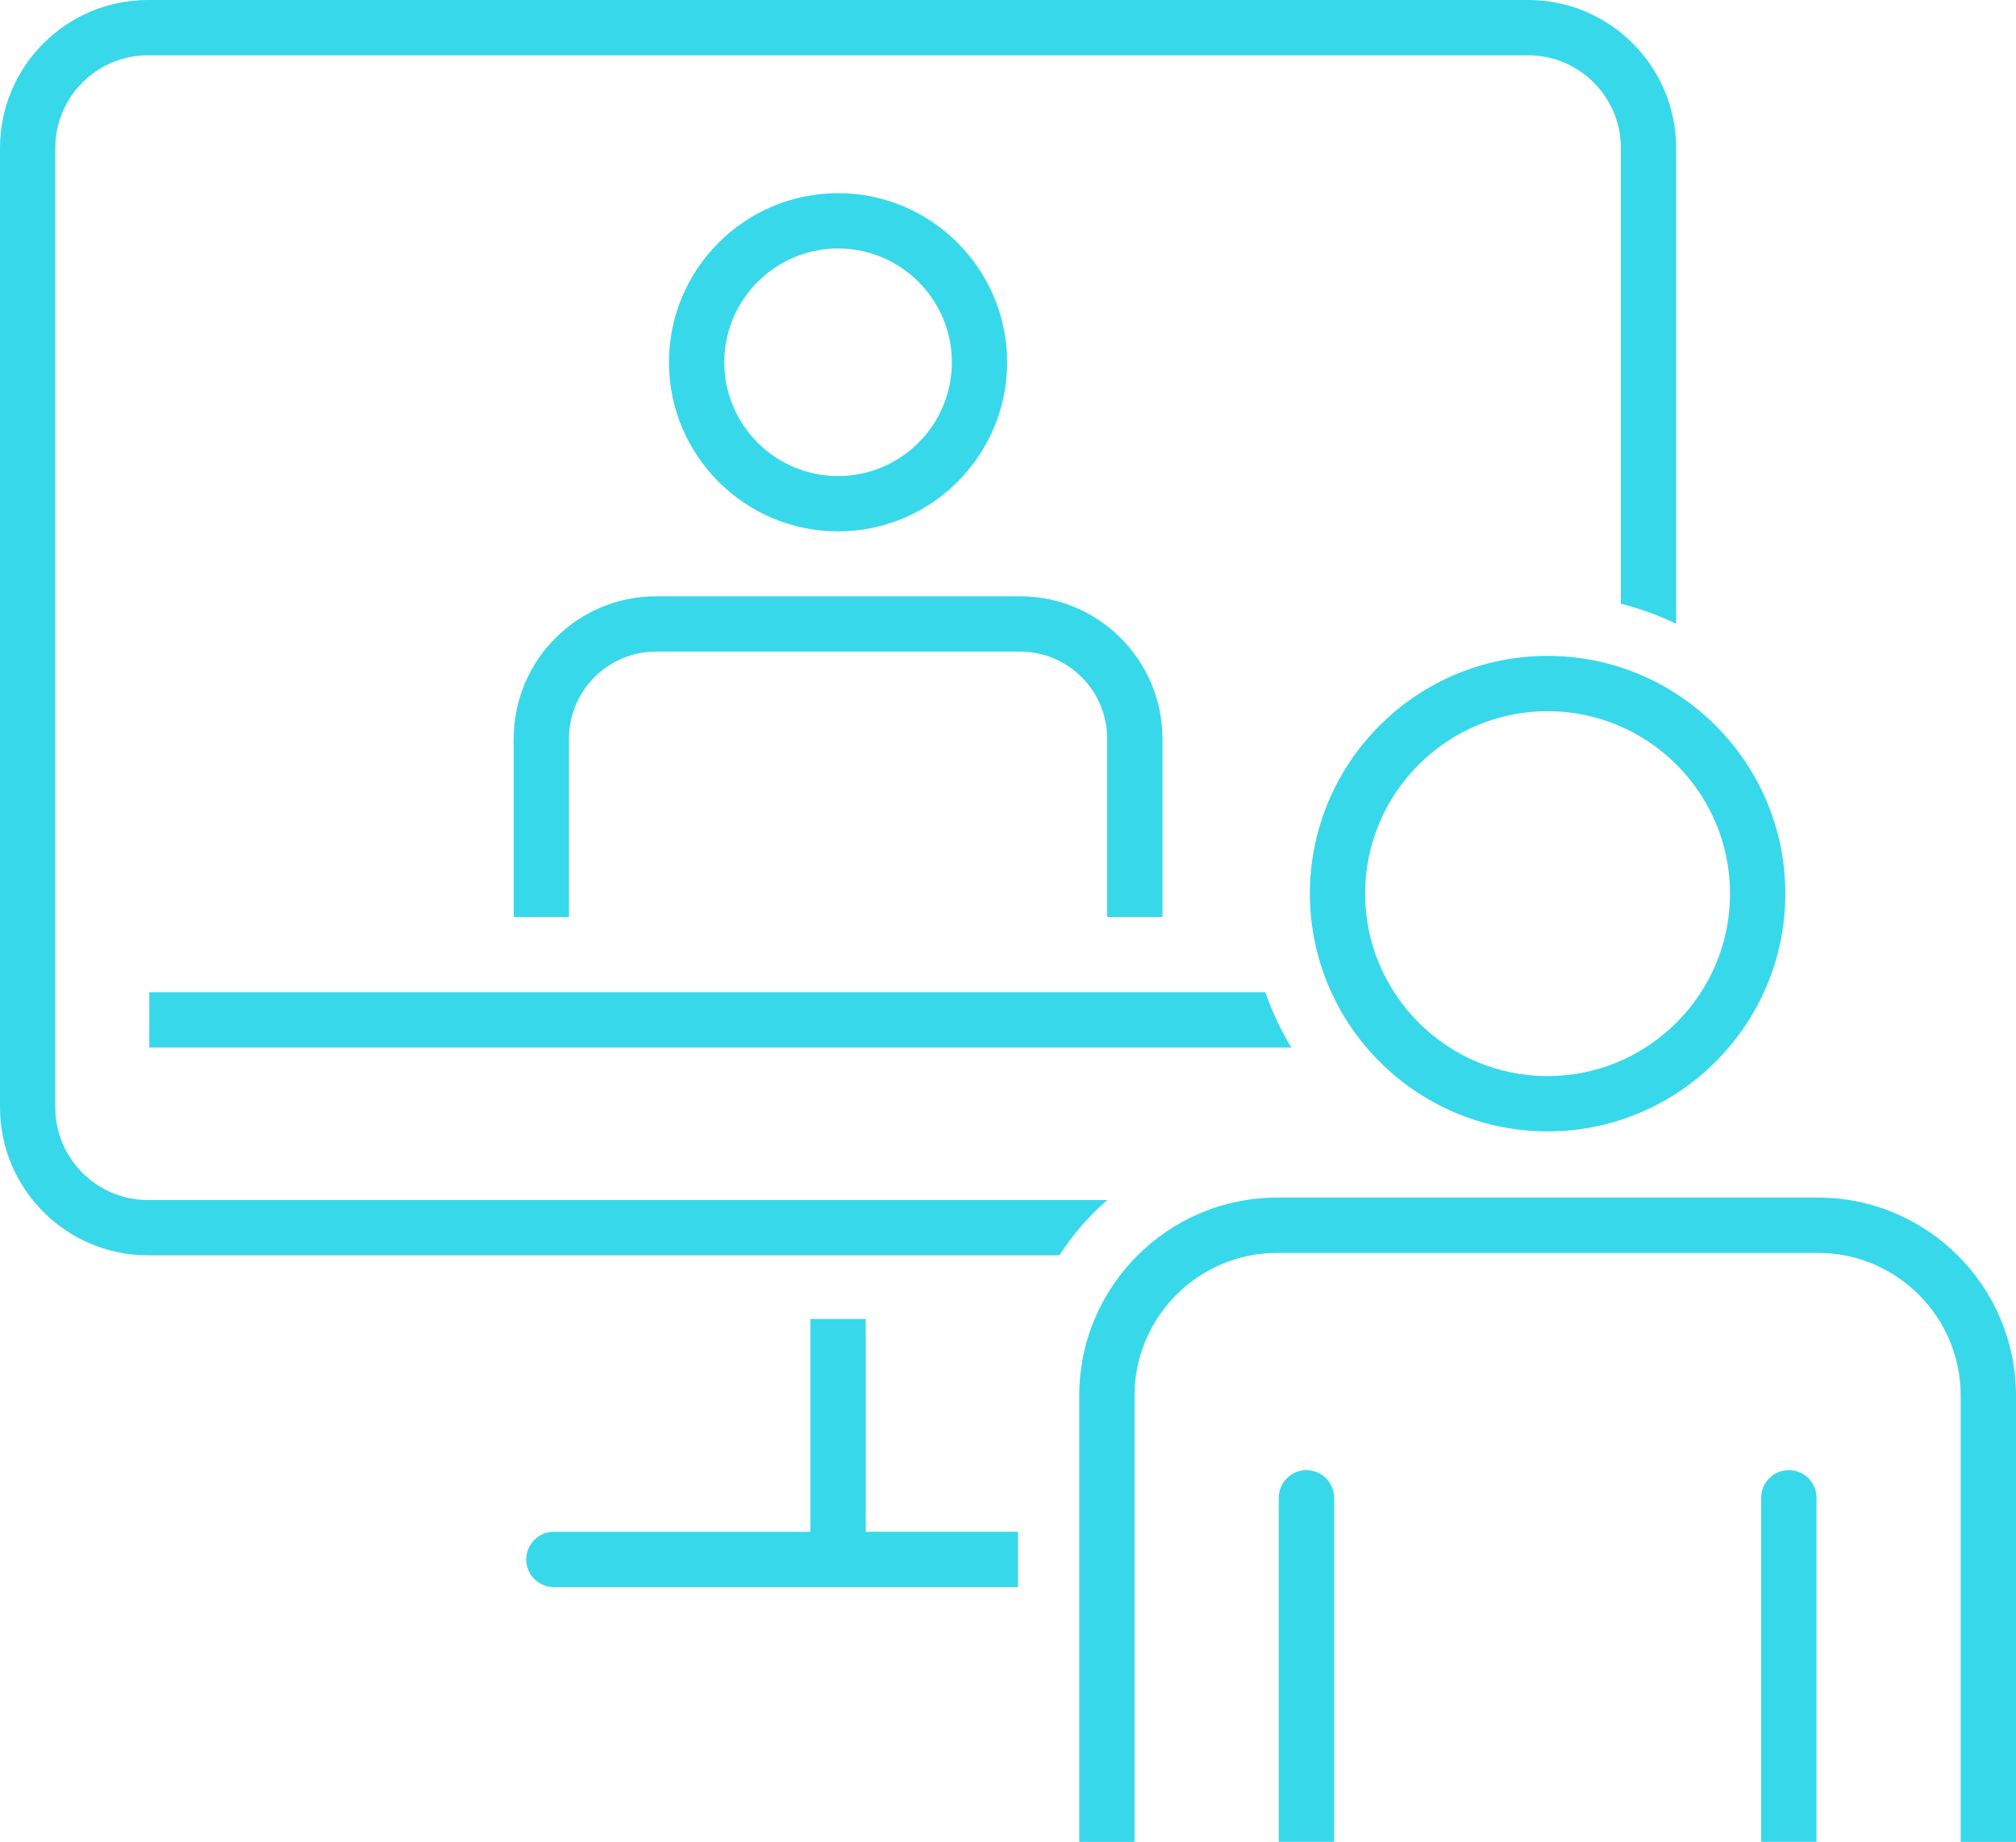
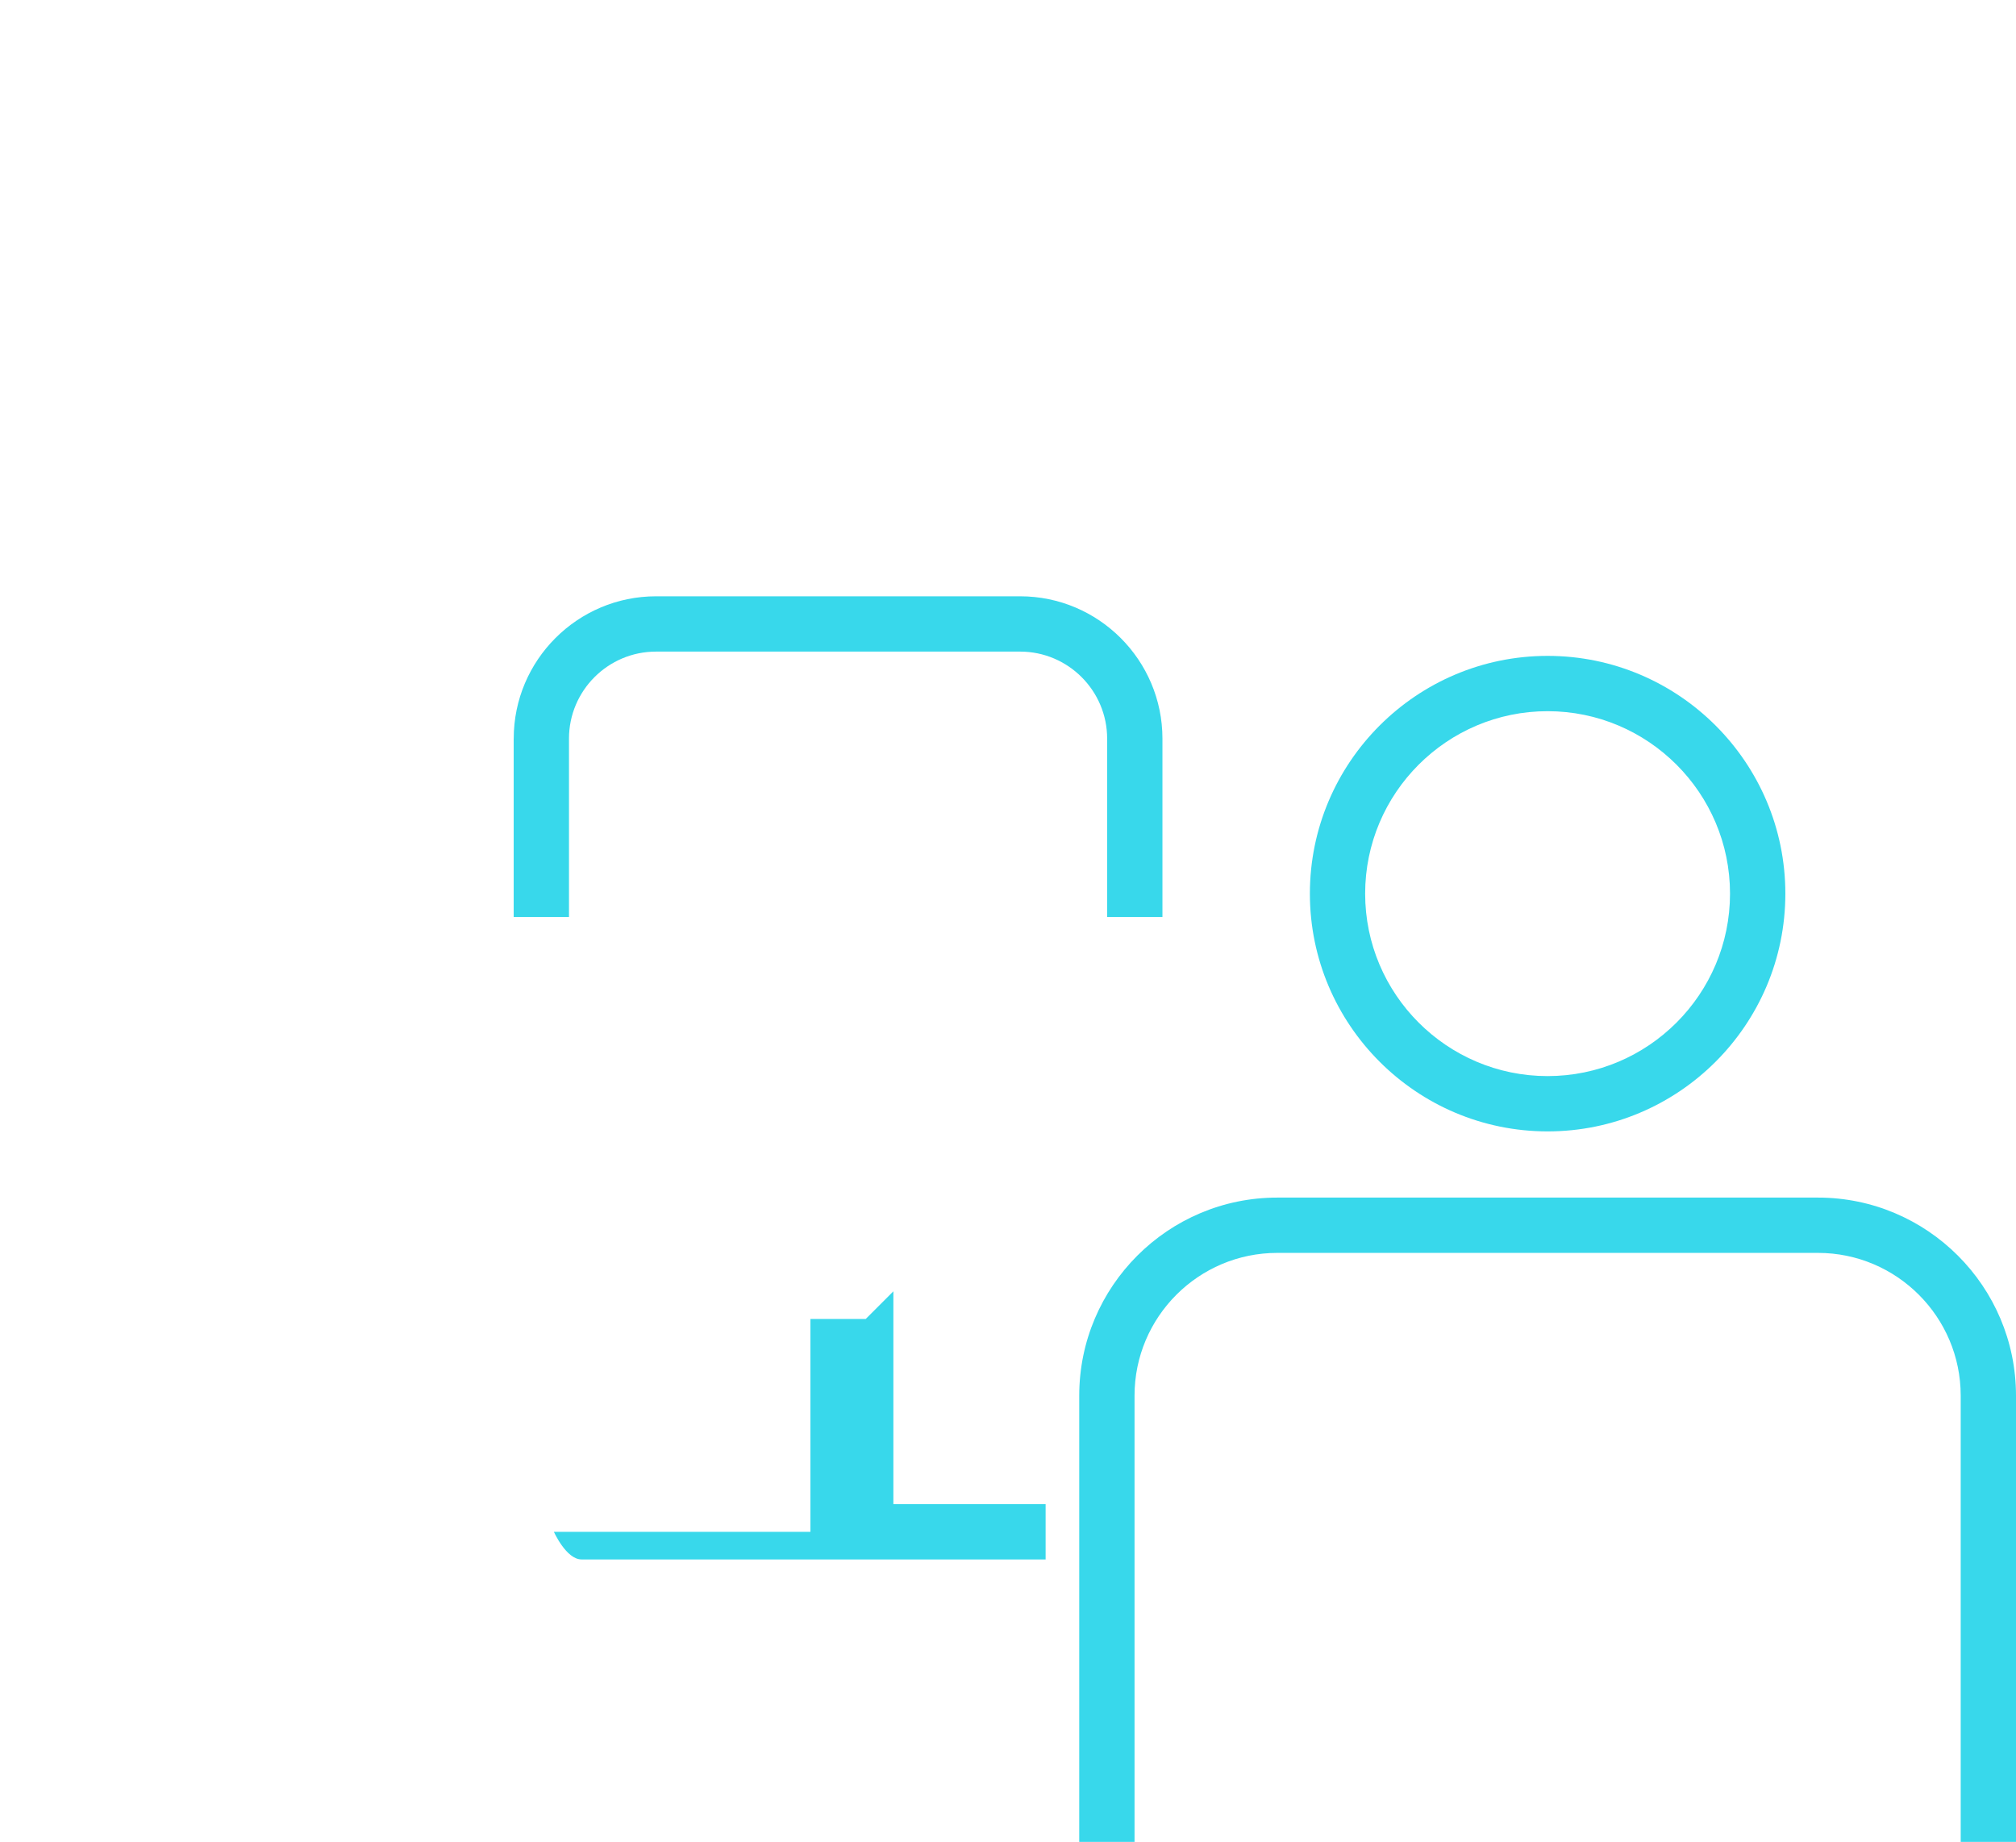
<svg xmlns="http://www.w3.org/2000/svg" id="Layer_2" viewBox="0 0 588.77 537.87">
  <defs>
    <style>.cls-1{fill:#38d8eb;stroke-width:0px;}</style>
  </defs>
  <g id="Layer_1-2">
-     <path class="cls-1" d="M294.13,105.79c0-27.23-22.15-49.38-49.38-49.38s-49.38,22.15-49.38,49.38,22.15,49.38,49.38,49.38,49.38-22.15,49.38-49.38ZM211.53,105.79c0-18.32,14.91-33.23,33.23-33.23s33.23,14.91,33.23,33.23-14.91,33.23-33.23,33.23-33.23-14.91-33.23-33.23Z" />
    <path class="cls-1" d="M150.02,215.7v52.09h16.15v-52.09c0-14.02,11.41-25.42,25.42-25.42h106.33c14.02,0,25.42,11.41,25.42,25.42v52.09h16.15v-52.09c0-22.92-18.65-41.57-41.56-41.57h-106.33c-22.92,0-41.57,18.65-41.57,41.57Z" />
-     <path class="cls-1" d="M43.61,305.9h333.52c-3.06-5.07-5.61-10.48-7.59-16.15H43.61v16.15Z" />
-     <path class="cls-1" d="M252.83,385.17h-16.15v62.15h-74.92c-4.46,0-8.07,3.61-8.07,8.07s3.61,8.07,8.07,8.07h135.54v-16.15h-44.46v-62.15Z" />
-     <path class="cls-1" d="M323.38,350.44H43.22c-14.93,0-27.07-12.14-27.07-27.07V43.22c0-14.93,12.14-27.07,27.07-27.07h403.08c14.93,0,27.07,12.15,27.07,27.07v133.08c5.62,1.42,11.02,3.38,16.15,5.84V43.22c0-23.83-19.39-43.22-43.22-43.22H43.22C19.39,0,0,19.39,0,43.22v280.15c0,23.83,19.39,43.21,43.22,43.21h266.16c3.89-6.02,8.61-11.46,14-16.15Z" />
+     <path class="cls-1" d="M252.83,385.17h-16.15v62.15h-74.92s3.61,8.07,8.07,8.07h135.54v-16.15h-44.46v-62.15Z" />
    <path class="cls-1" d="M382.55,260.96c0,38.28,31.14,69.43,69.43,69.43s69.43-31.14,69.43-69.43-31.14-69.43-69.43-69.43-69.43,31.14-69.43,69.43ZM505.25,260.96c0,29.38-23.9,53.28-53.28,53.28s-53.28-23.9-53.28-53.28,23.9-53.28,53.28-53.28,53.28,23.9,53.28,53.28Z" />
    <path class="cls-1" d="M530.94,349.72h-157.92c-31.89,0-57.83,25.94-57.83,57.83v130.32h16.15v-130.32c0-22.98,18.7-41.68,41.68-41.68h157.92c22.98,0,41.68,18.7,41.68,41.68v130.32h16.15v-130.32c0-31.89-25.94-57.83-57.83-57.83Z" />
-     <path class="cls-1" d="M381.53,429.32c-4.46,0-8.07,3.61-8.07,8.07v100.47h8.02s.04,0,.06,0,.04,0,.06,0h8.02v-100.47c0-4.46-3.61-8.07-8.07-8.07Z" />
-     <path class="cls-1" d="M522.42,429.32c-4.46,0-8.07,3.61-8.07,8.07v100.47h8.02s.04,0,.06,0,.04,0,.06,0h8.02v-100.47c0-4.46-3.61-8.07-8.07-8.07Z" />
  </g>
</svg>